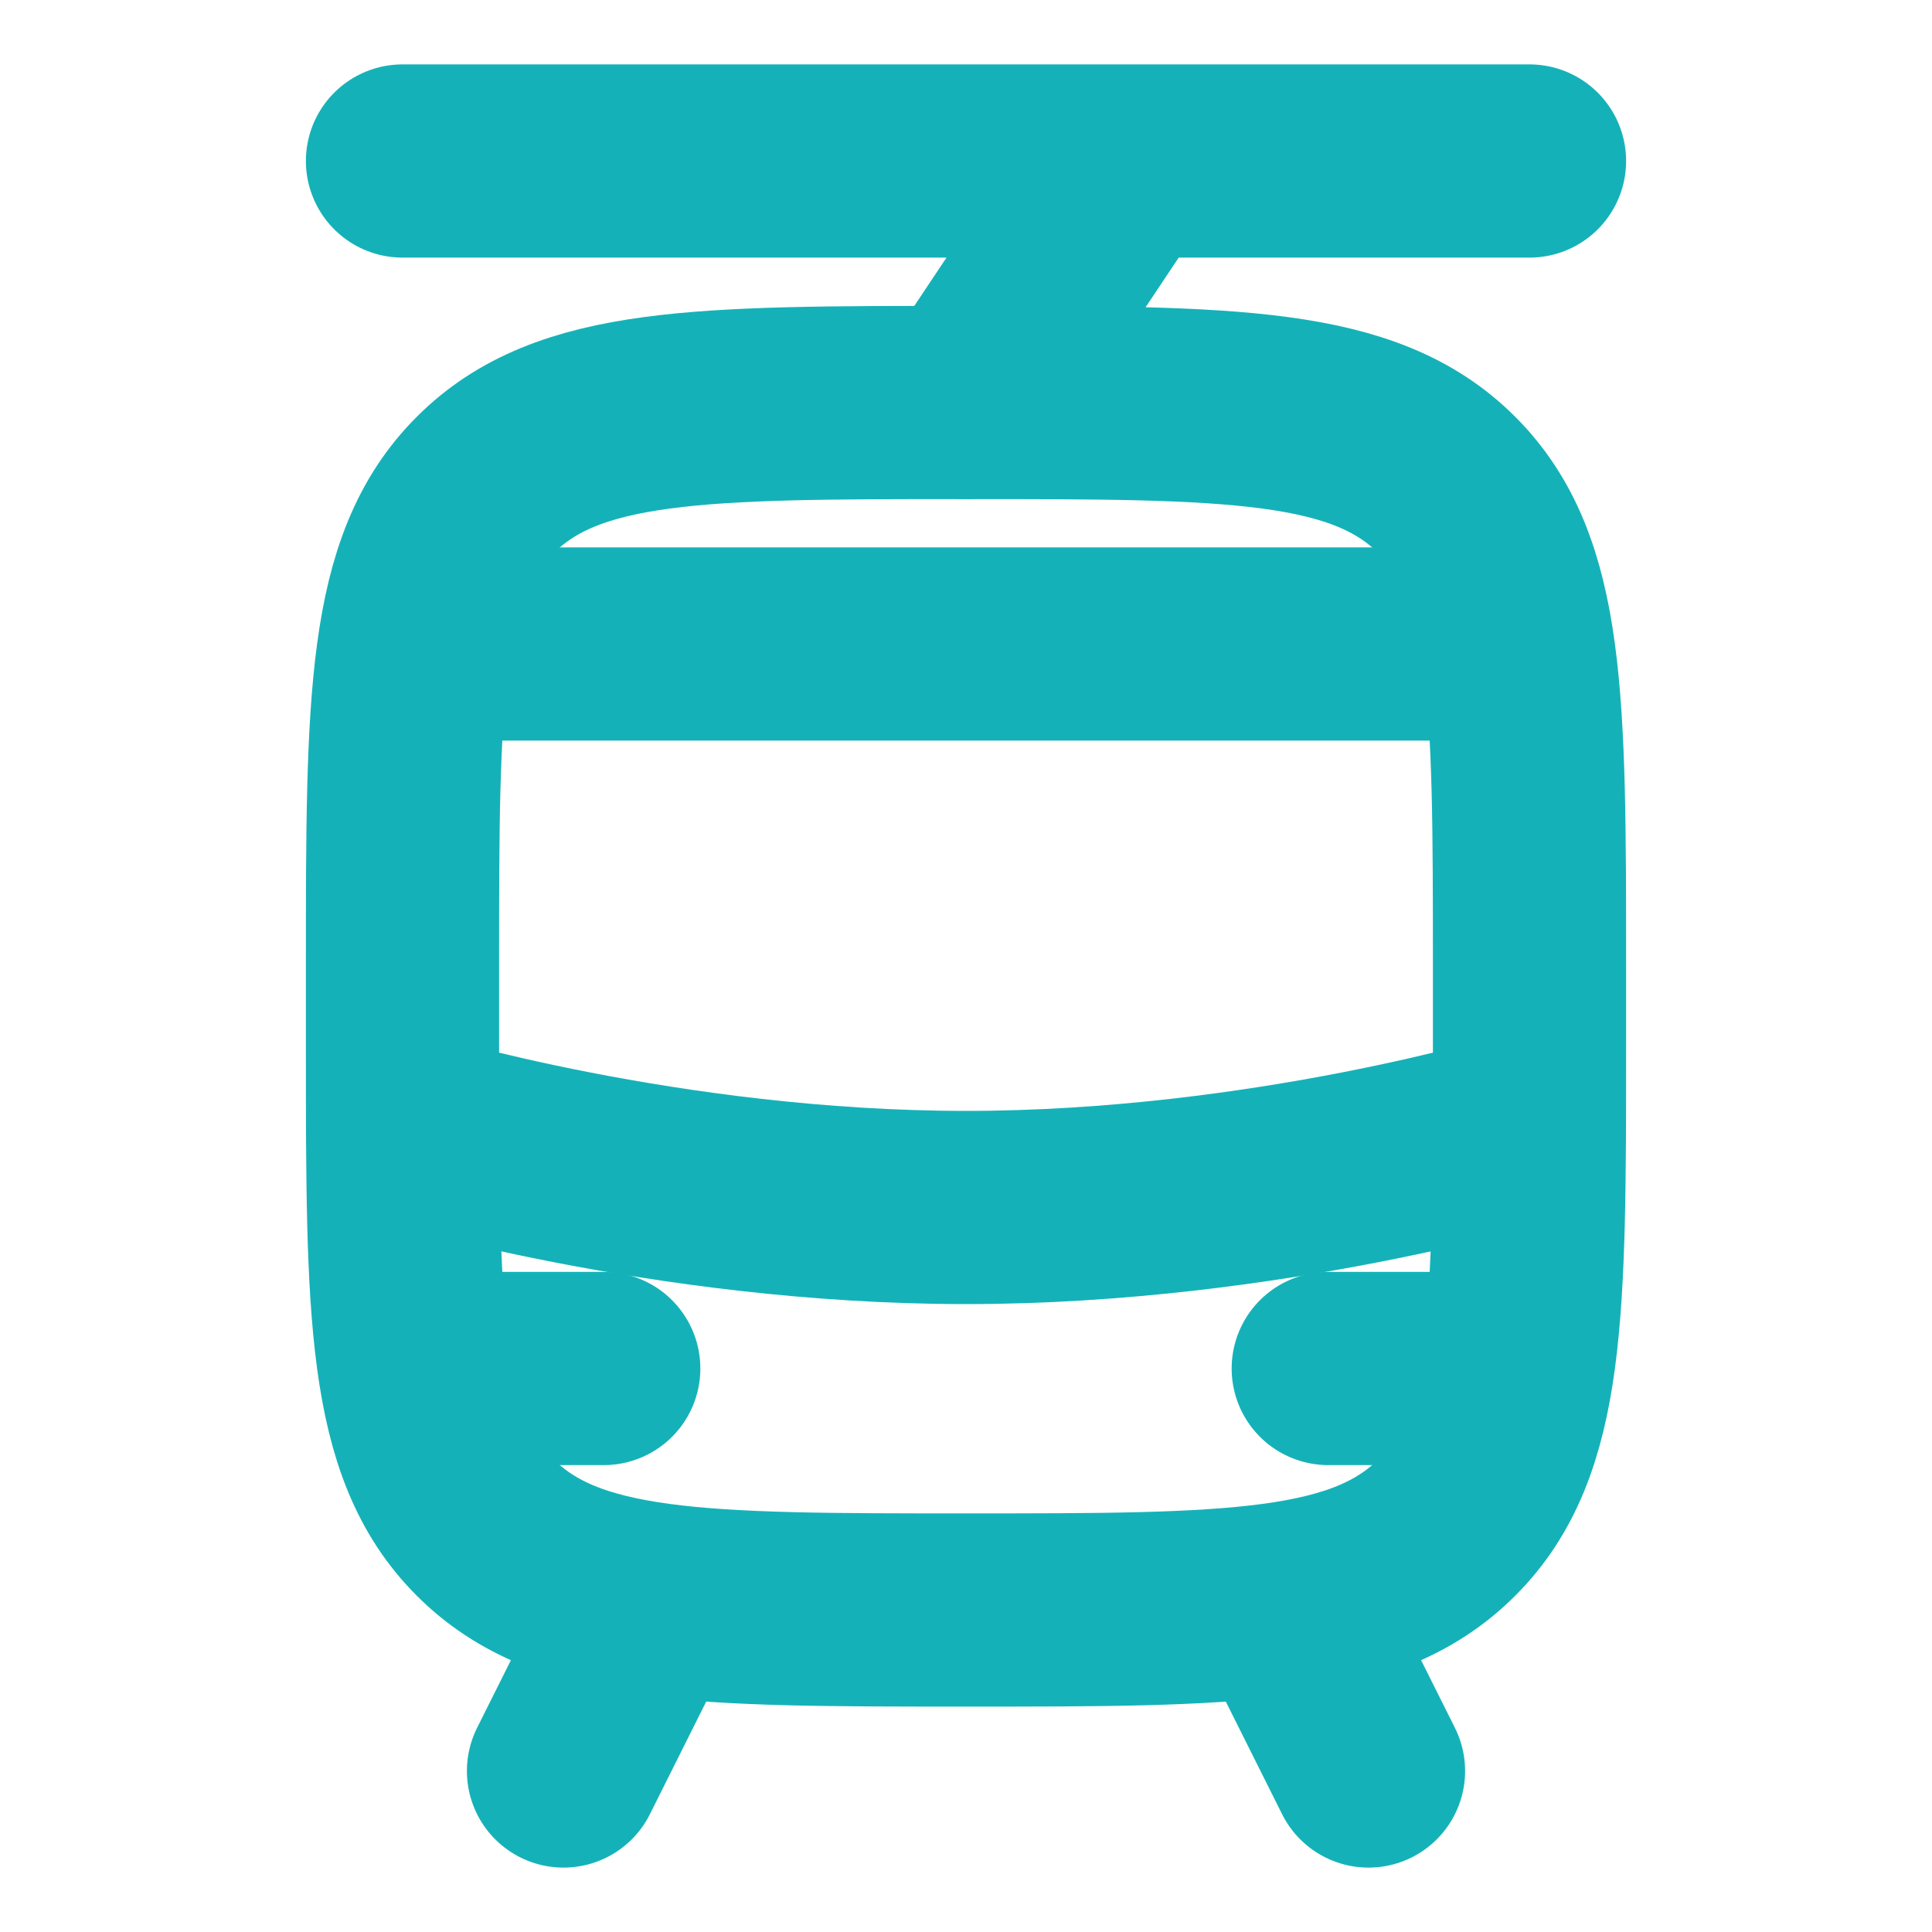
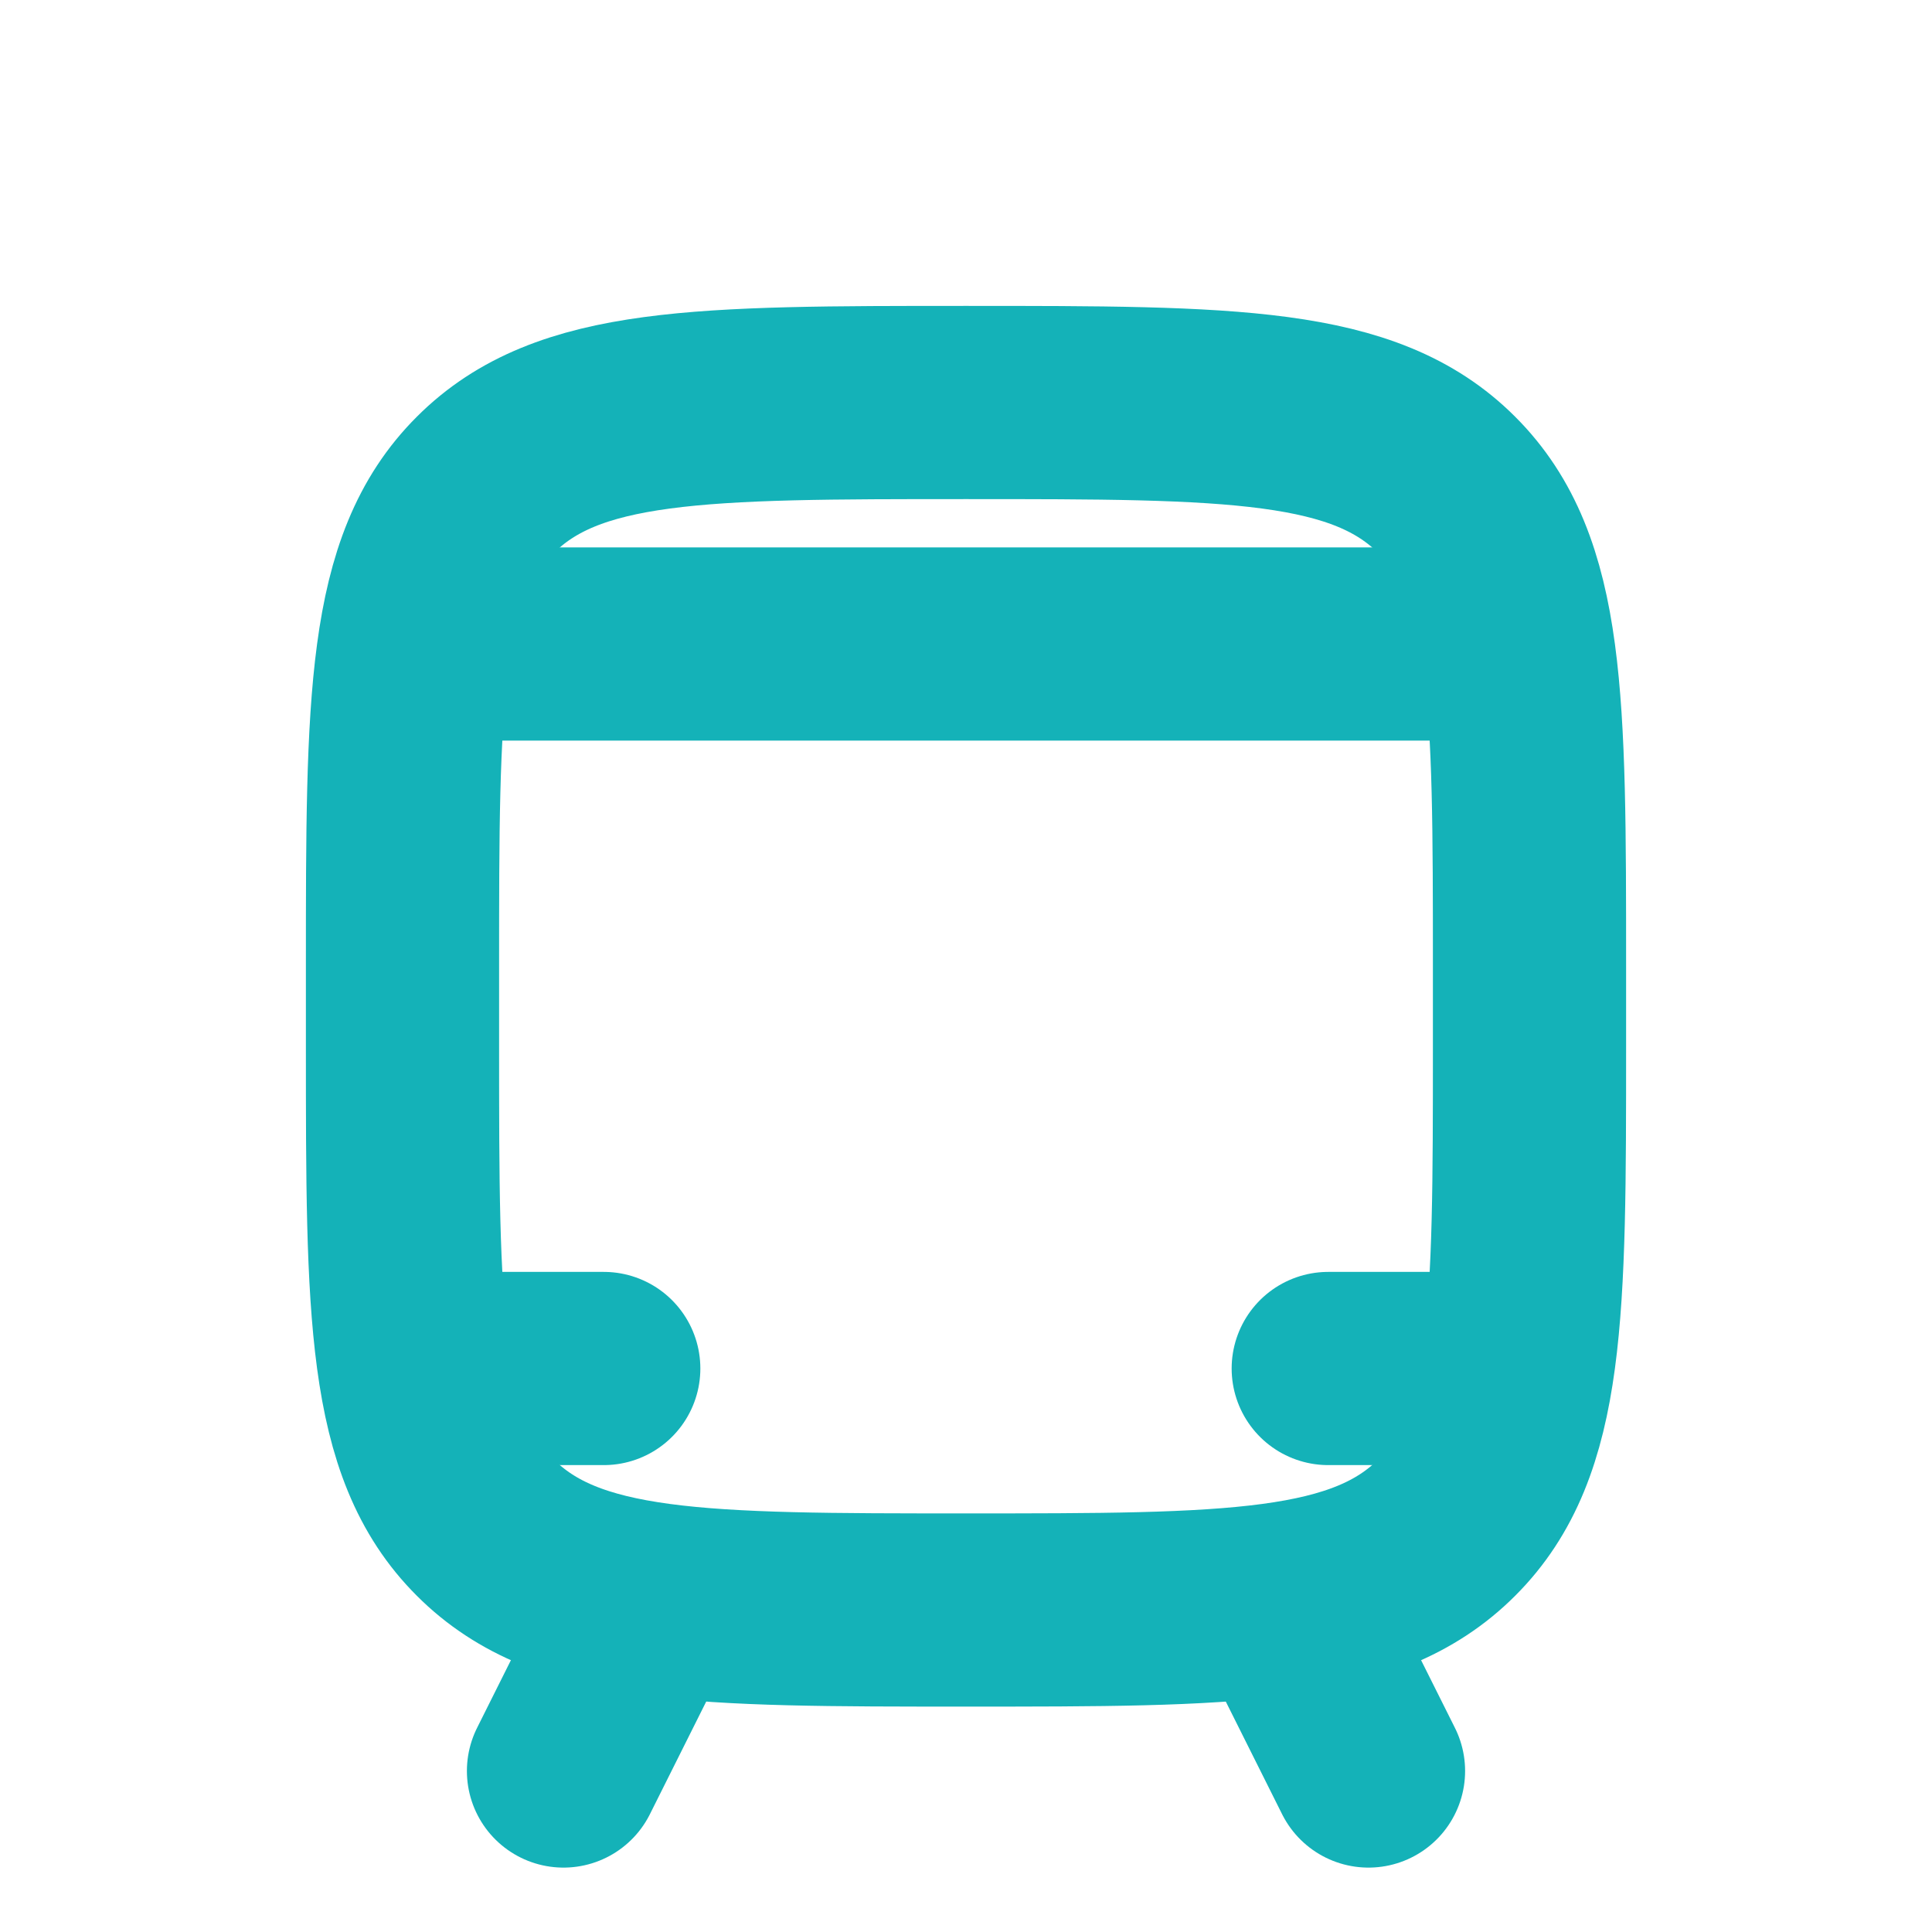
<svg xmlns="http://www.w3.org/2000/svg" width="12" height="12" viewBox="0 0 12 12" fill="none">
-   <path d="M2.5 1L7 1M9.5 1L7 1M7 1L6 2.5" stroke="#14B2B8" stroke-width="1.2" stroke-linecap="round" stroke-linejoin="round" />
  <path d="M4 10L3.5 11" stroke="#14B2B8" stroke-width="1.2" stroke-linecap="round" stroke-linejoin="round" />
  <path d="M8 10L8.5 11" stroke="#14B2B8" stroke-width="1.2" stroke-linecap="round" stroke-linejoin="round" />
  <path d="M2.5 6.5V6C2.5 4.35 2.5 3.525 3.013 3.013C3.525 2.5 4.35 2.5 6 2.5C7.65 2.5 8.475 2.5 8.987 3.013C9.5 3.525 9.5 4.35 9.5 6V6.5C9.5 8.15 9.5 8.975 8.987 9.487C8.475 10 7.65 10 6 10C4.35 10 3.525 10 3.013 9.487C2.5 8.975 2.5 8.15 2.5 6.5Z" stroke="#14B2B8" stroke-width="1.2" stroke-linejoin="round" />
-   <path d="M2.5 7C2.5 7 4.133 7.5 6 7.5C7.867 7.5 9.5 7 9.5 7" stroke="#14B2B8" stroke-width="1.2" stroke-linejoin="round" />
  <path d="M8.25 8.5H9.25" stroke="#14B2B8" stroke-width="1.2" stroke-linecap="round" />
  <path d="M2.75 4L9.25 4" stroke="#14B2B8" stroke-width="1.2" stroke-linecap="round" />
  <path d="M2.75 8.5H3.75" stroke="#14B2B8" stroke-width="1.2" stroke-linecap="round" />
</svg>